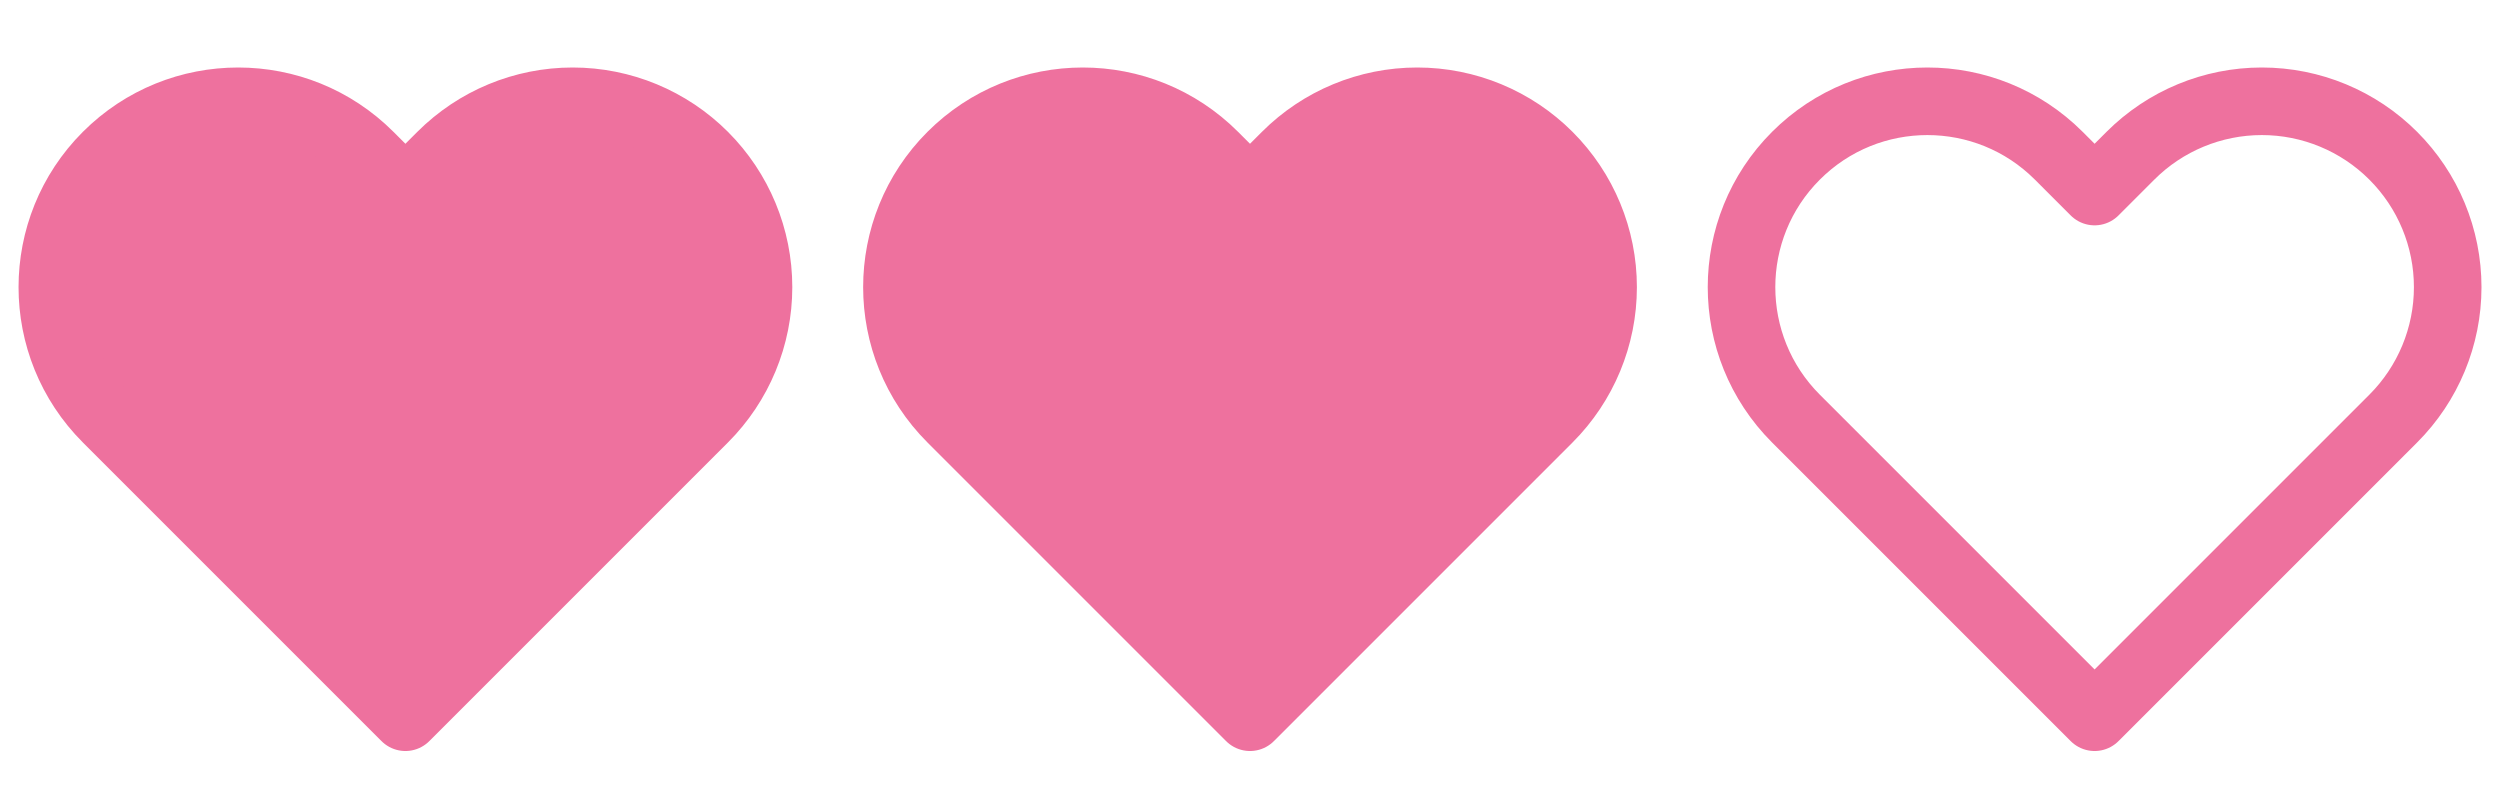
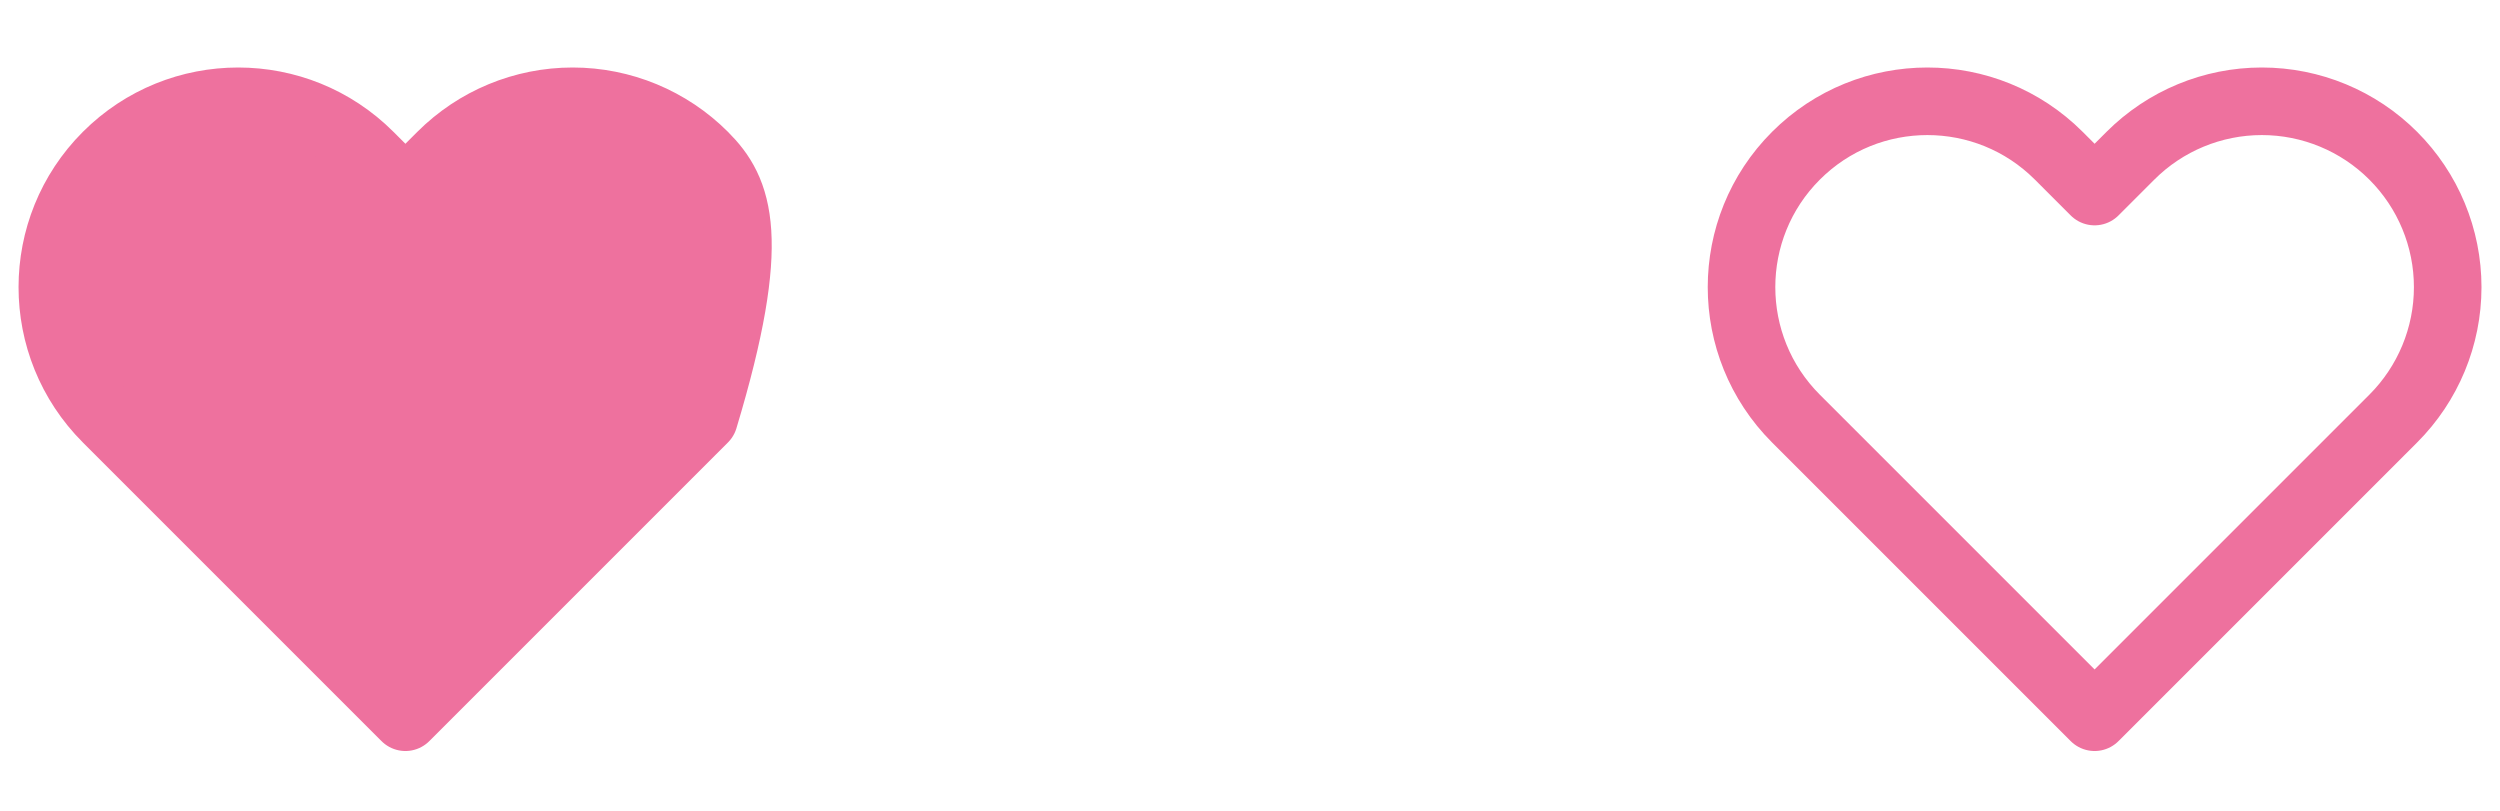
<svg xmlns="http://www.w3.org/2000/svg" width="74px" height="24px" viewBox="0 0 74 24" version="1.1">
  <title>Artboard Copy</title>
  <g id="Artboard-Copy" stroke="none" stroke-width="1" fill="none" fill-rule="evenodd" stroke-linecap="round" stroke-linejoin="round">
    <g id="heart" transform="translate(1.549, 2.998)" fill="#EE719E" stroke="#EE719E" stroke-width="2">
-       <path d="M19.291,1.612 C18.26,0.58 16.86,0 15.401,0 C13.942,0 12.543,0.58 11.511,1.612 L10.451,2.672 L9.391,1.612 C7.243,-0.537 3.76,-0.537 1.611,1.612 C-0.537,3.76 -0.537,7.243 1.611,9.392 L2.671,10.452 L10.451,18.232 L18.231,10.452 L19.291,9.392 C20.323,8.36 20.903,6.961 20.903,5.502 C20.903,4.043 20.323,2.643 19.291,1.612 Z" id="Path" />
+       <path d="M19.291,1.612 C18.26,0.58 16.86,0 15.401,0 C13.942,0 12.543,0.58 11.511,1.612 L10.451,2.672 L9.391,1.612 C7.243,-0.537 3.76,-0.537 1.611,1.612 C-0.537,3.76 -0.537,7.243 1.611,9.392 L2.671,10.452 L10.451,18.232 L18.231,10.452 L19.291,9.392 C20.903,4.043 20.323,2.643 19.291,1.612 Z" id="Path" />
    </g>
    <g id="heart-copy" transform="translate(26.549, 2.998)" fill="#EE719E" stroke="#EE719E" stroke-width="2">
-       <path d="M19.291,1.612 C18.26,0.58 16.86,0 15.401,0 C13.942,0 12.543,0.58 11.511,1.612 L10.451,2.672 L9.391,1.612 C7.243,-0.537 3.76,-0.537 1.611,1.612 C-0.537,3.76 -0.537,7.243 1.611,9.392 L2.671,10.452 L10.451,18.232 L18.231,10.452 L19.291,9.392 C20.323,8.36 20.903,6.961 20.903,5.502 C20.903,4.043 20.323,2.643 19.291,1.612 Z" id="Path" />
-     </g>
+       </g>
    <g id="heart-copy-2" transform="translate(51.549, 2.998)" stroke="#EE719E" stroke-width="2">
      <path d="M19.291,1.612 C18.26,0.58 16.86,0 15.401,0 C13.942,0 12.543,0.58 11.511,1.612 L10.451,2.672 L9.391,1.612 C7.243,-0.537 3.76,-0.537 1.611,1.612 C-0.537,3.76 -0.537,7.243 1.611,9.392 L2.671,10.452 L10.451,18.232 L18.231,10.452 L19.291,9.392 C20.323,8.36 20.903,6.961 20.903,5.502 C20.903,4.043 20.323,2.643 19.291,1.612 Z" id="Path" />
    </g>
  </g>
</svg>